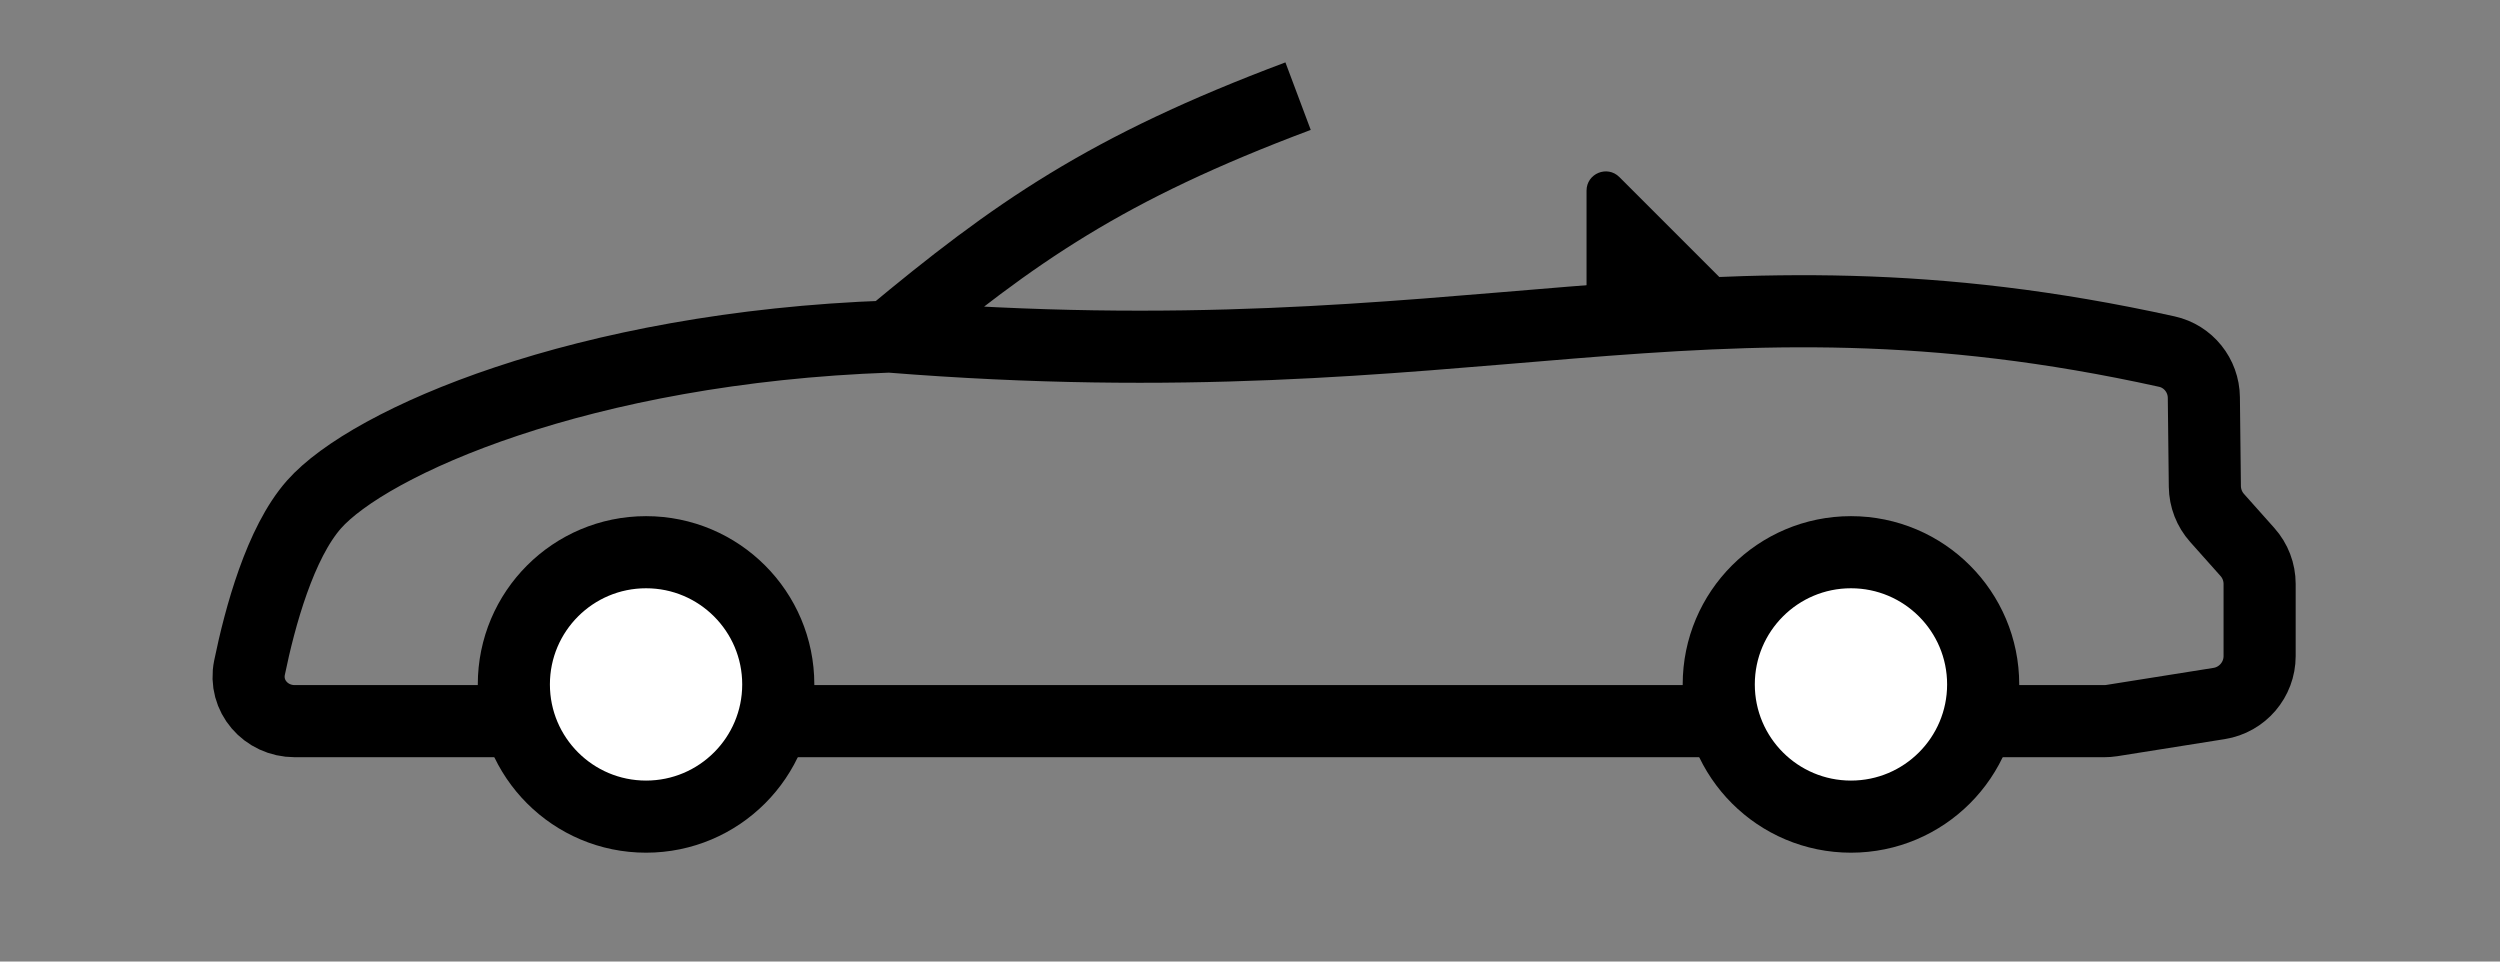
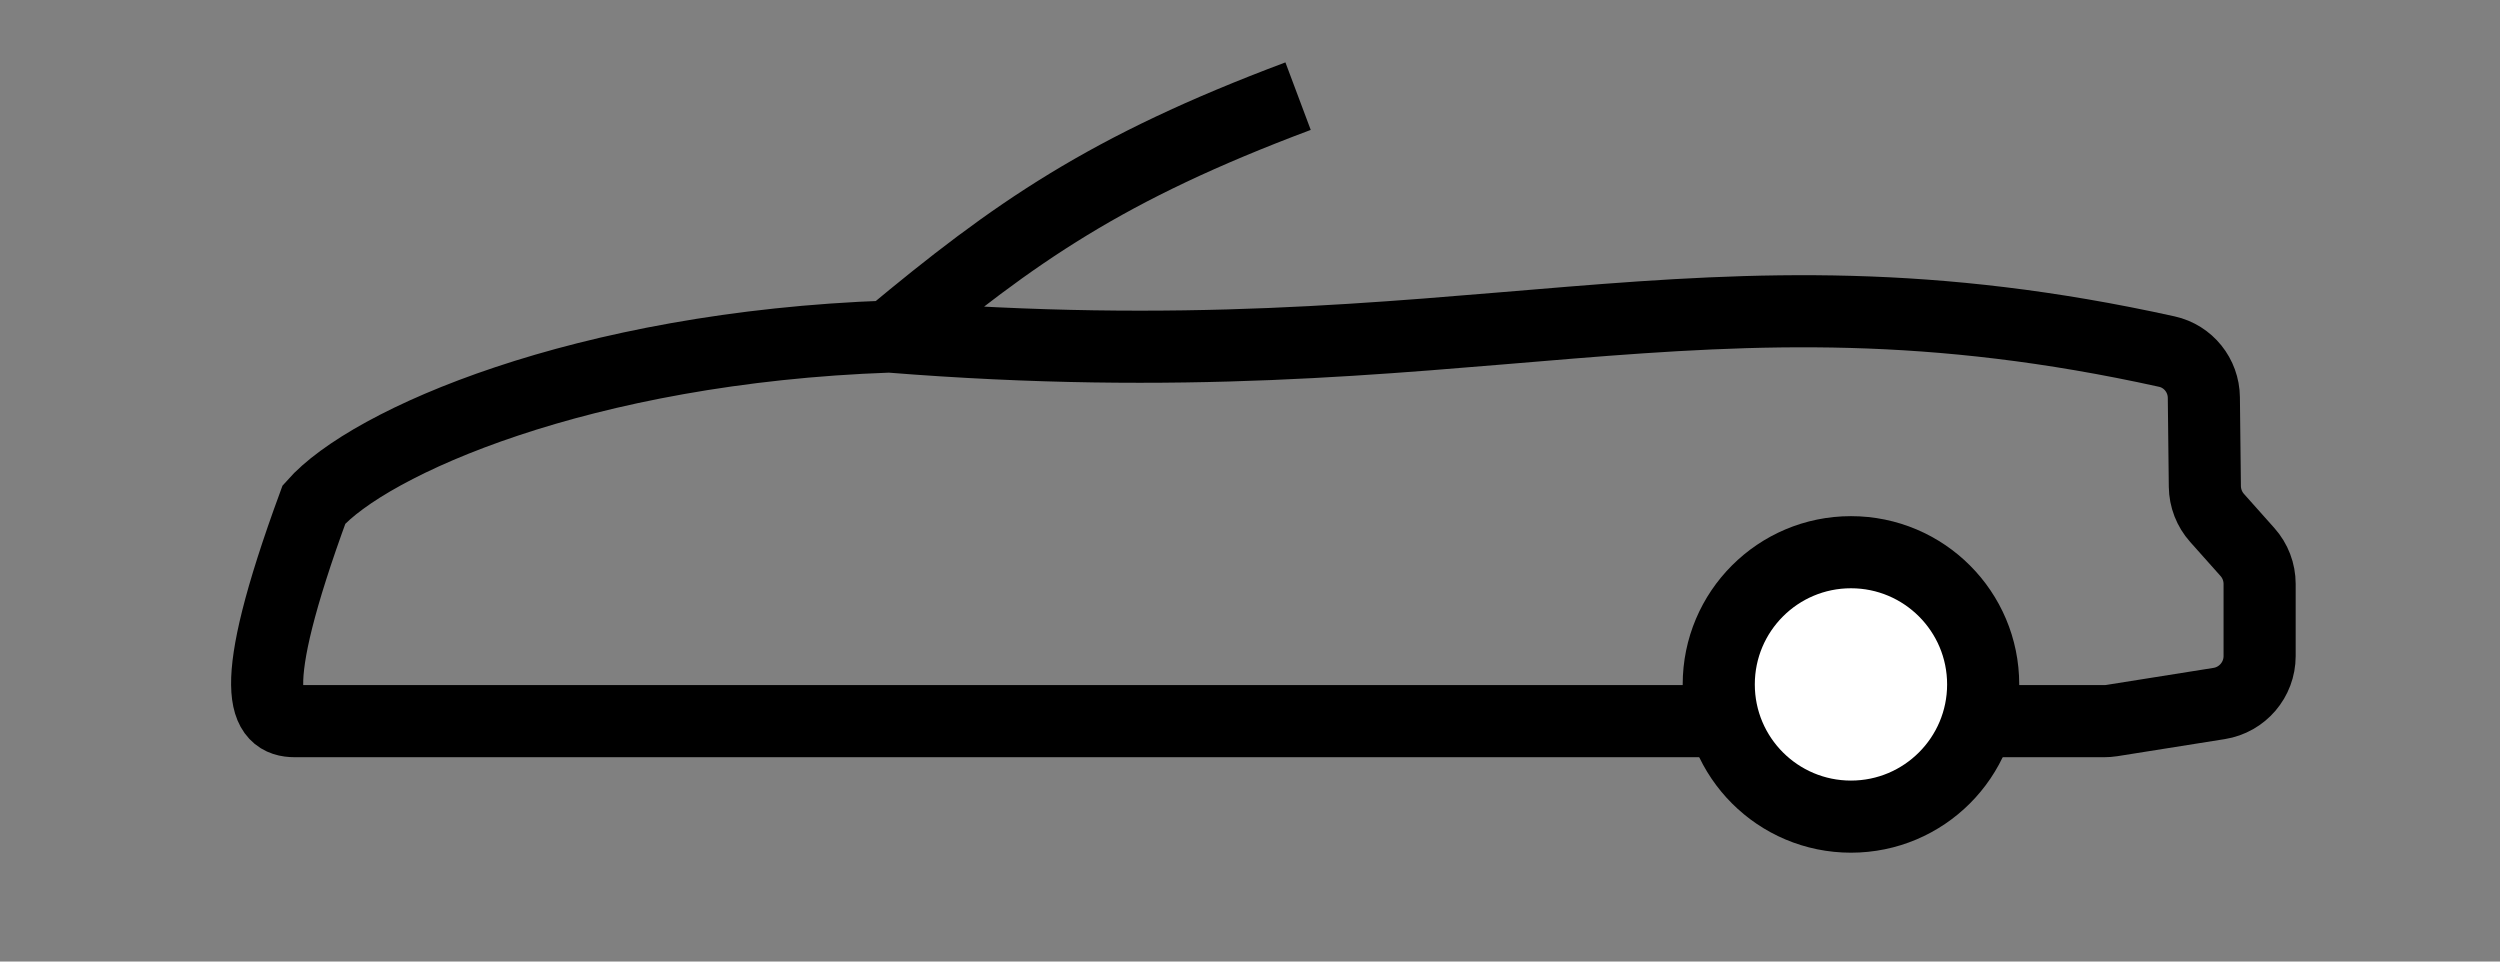
<svg xmlns="http://www.w3.org/2000/svg" width="52" height="20" viewBox="0 0 52 20" fill="none">
  <rect x="0" y="0" width="52" height="20" fill="#808080" stroke="none" />
-   <path d="M18.5 7C12.1 7.225 7.669 9.204 6.531 10.493C5.826 11.292 5.407 12.832 5.19 13.887C5.069 14.475 5.529 15 6.13 15H43.768C43.82 15 43.873 14.996 43.924 14.988L46.157 14.633C46.642 14.556 47 14.137 47 13.646V12.146C47 11.901 46.91 11.664 46.746 11.481L46.115 10.773C45.954 10.593 45.864 10.36 45.861 10.119L45.84 8.268C45.835 7.81 45.517 7.412 45.07 7.313C35.271 5.147 30.689 7.975 18.5 7ZM18.5 7C21.107 4.83 23 3.5 27 2" stroke="#000" stroke-width="1.5" />
-   <path d="M33.683 3.683L36.317 6.317C36.569 6.569 36.391 7 36.034 7H33.4C33.179 7 33 6.821 33 6.6V3.966C33 3.609 33.431 3.431 33.683 3.683Z" fill="#000" />
-   <circle cx="13.438" cy="14.236" r="2.75" fill="white" stroke="#000" stroke-width="1.5" />
+   <path d="M18.5 7C12.1 7.225 7.669 9.204 6.531 10.493C5.069 14.475 5.529 15 6.13 15H43.768C43.82 15 43.873 14.996 43.924 14.988L46.157 14.633C46.642 14.556 47 14.137 47 13.646V12.146C47 11.901 46.91 11.664 46.746 11.481L46.115 10.773C45.954 10.593 45.864 10.36 45.861 10.119L45.84 8.268C45.835 7.81 45.517 7.412 45.07 7.313C35.271 5.147 30.689 7.975 18.5 7ZM18.5 7C21.107 4.83 23 3.5 27 2" stroke="#000" stroke-width="1.5" />
  <circle cx="38.5" cy="14.236" r="2.75" fill="white" stroke="#000" stroke-width="1.5" />
</svg>